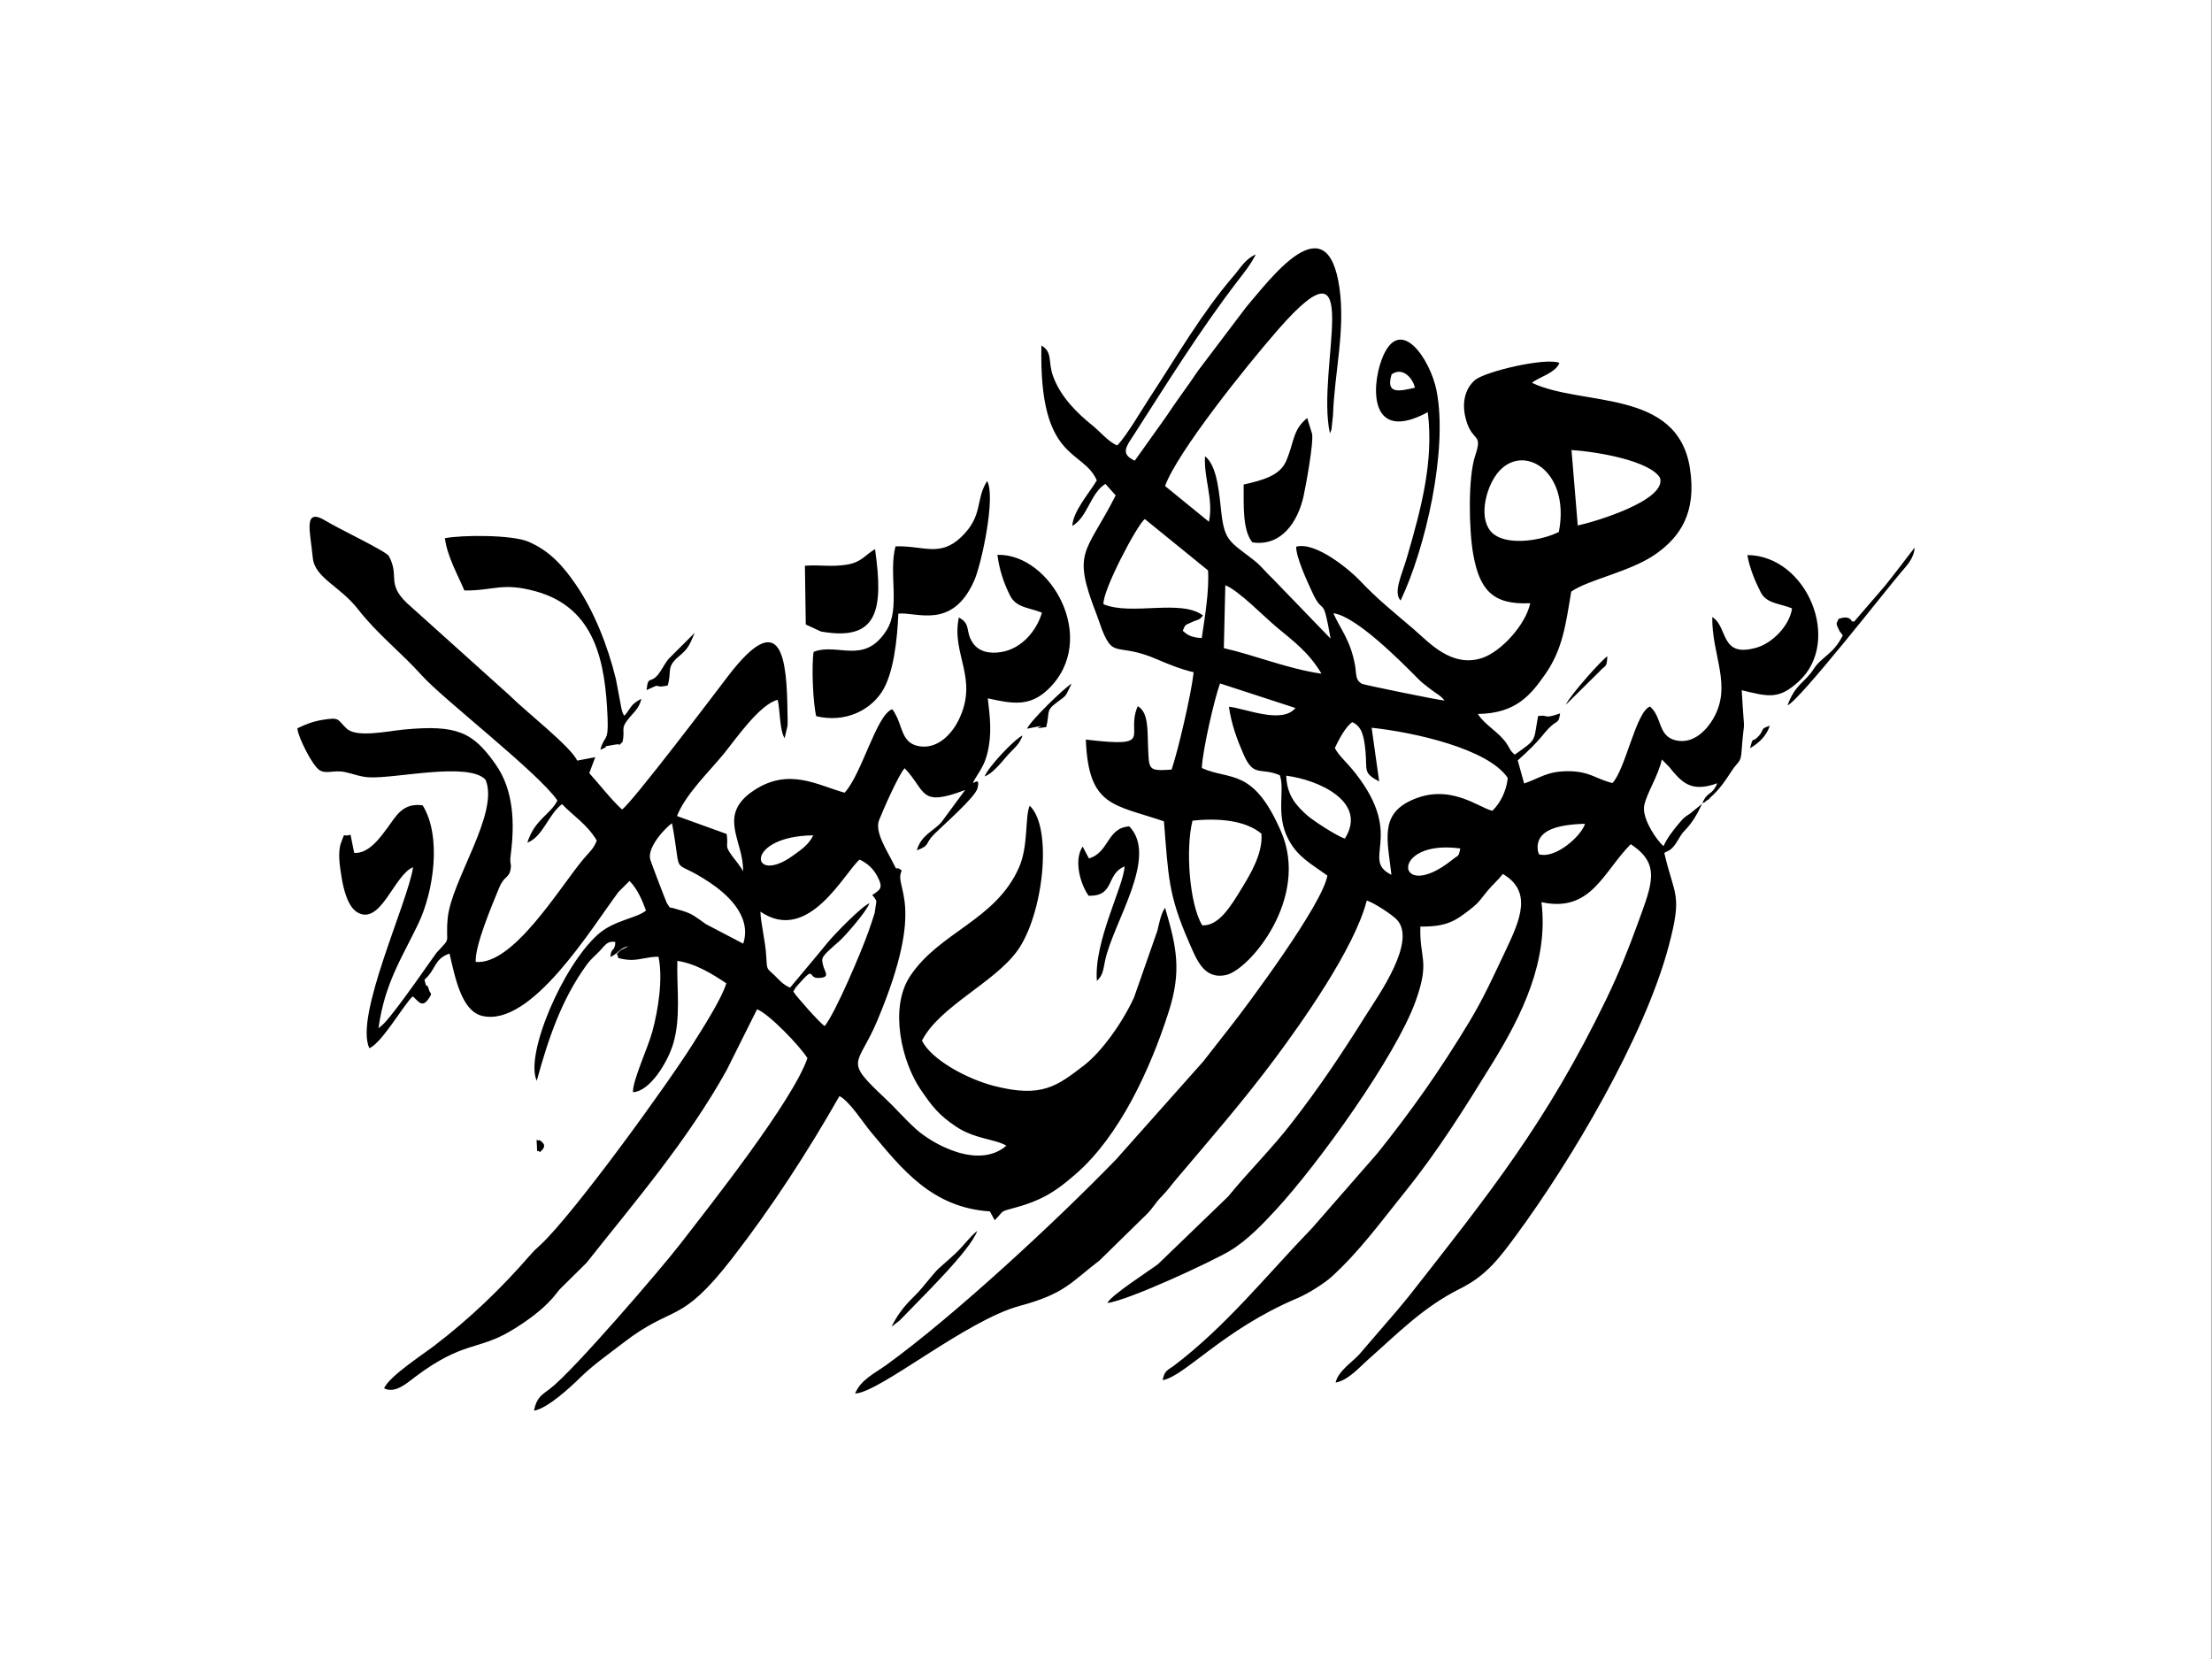
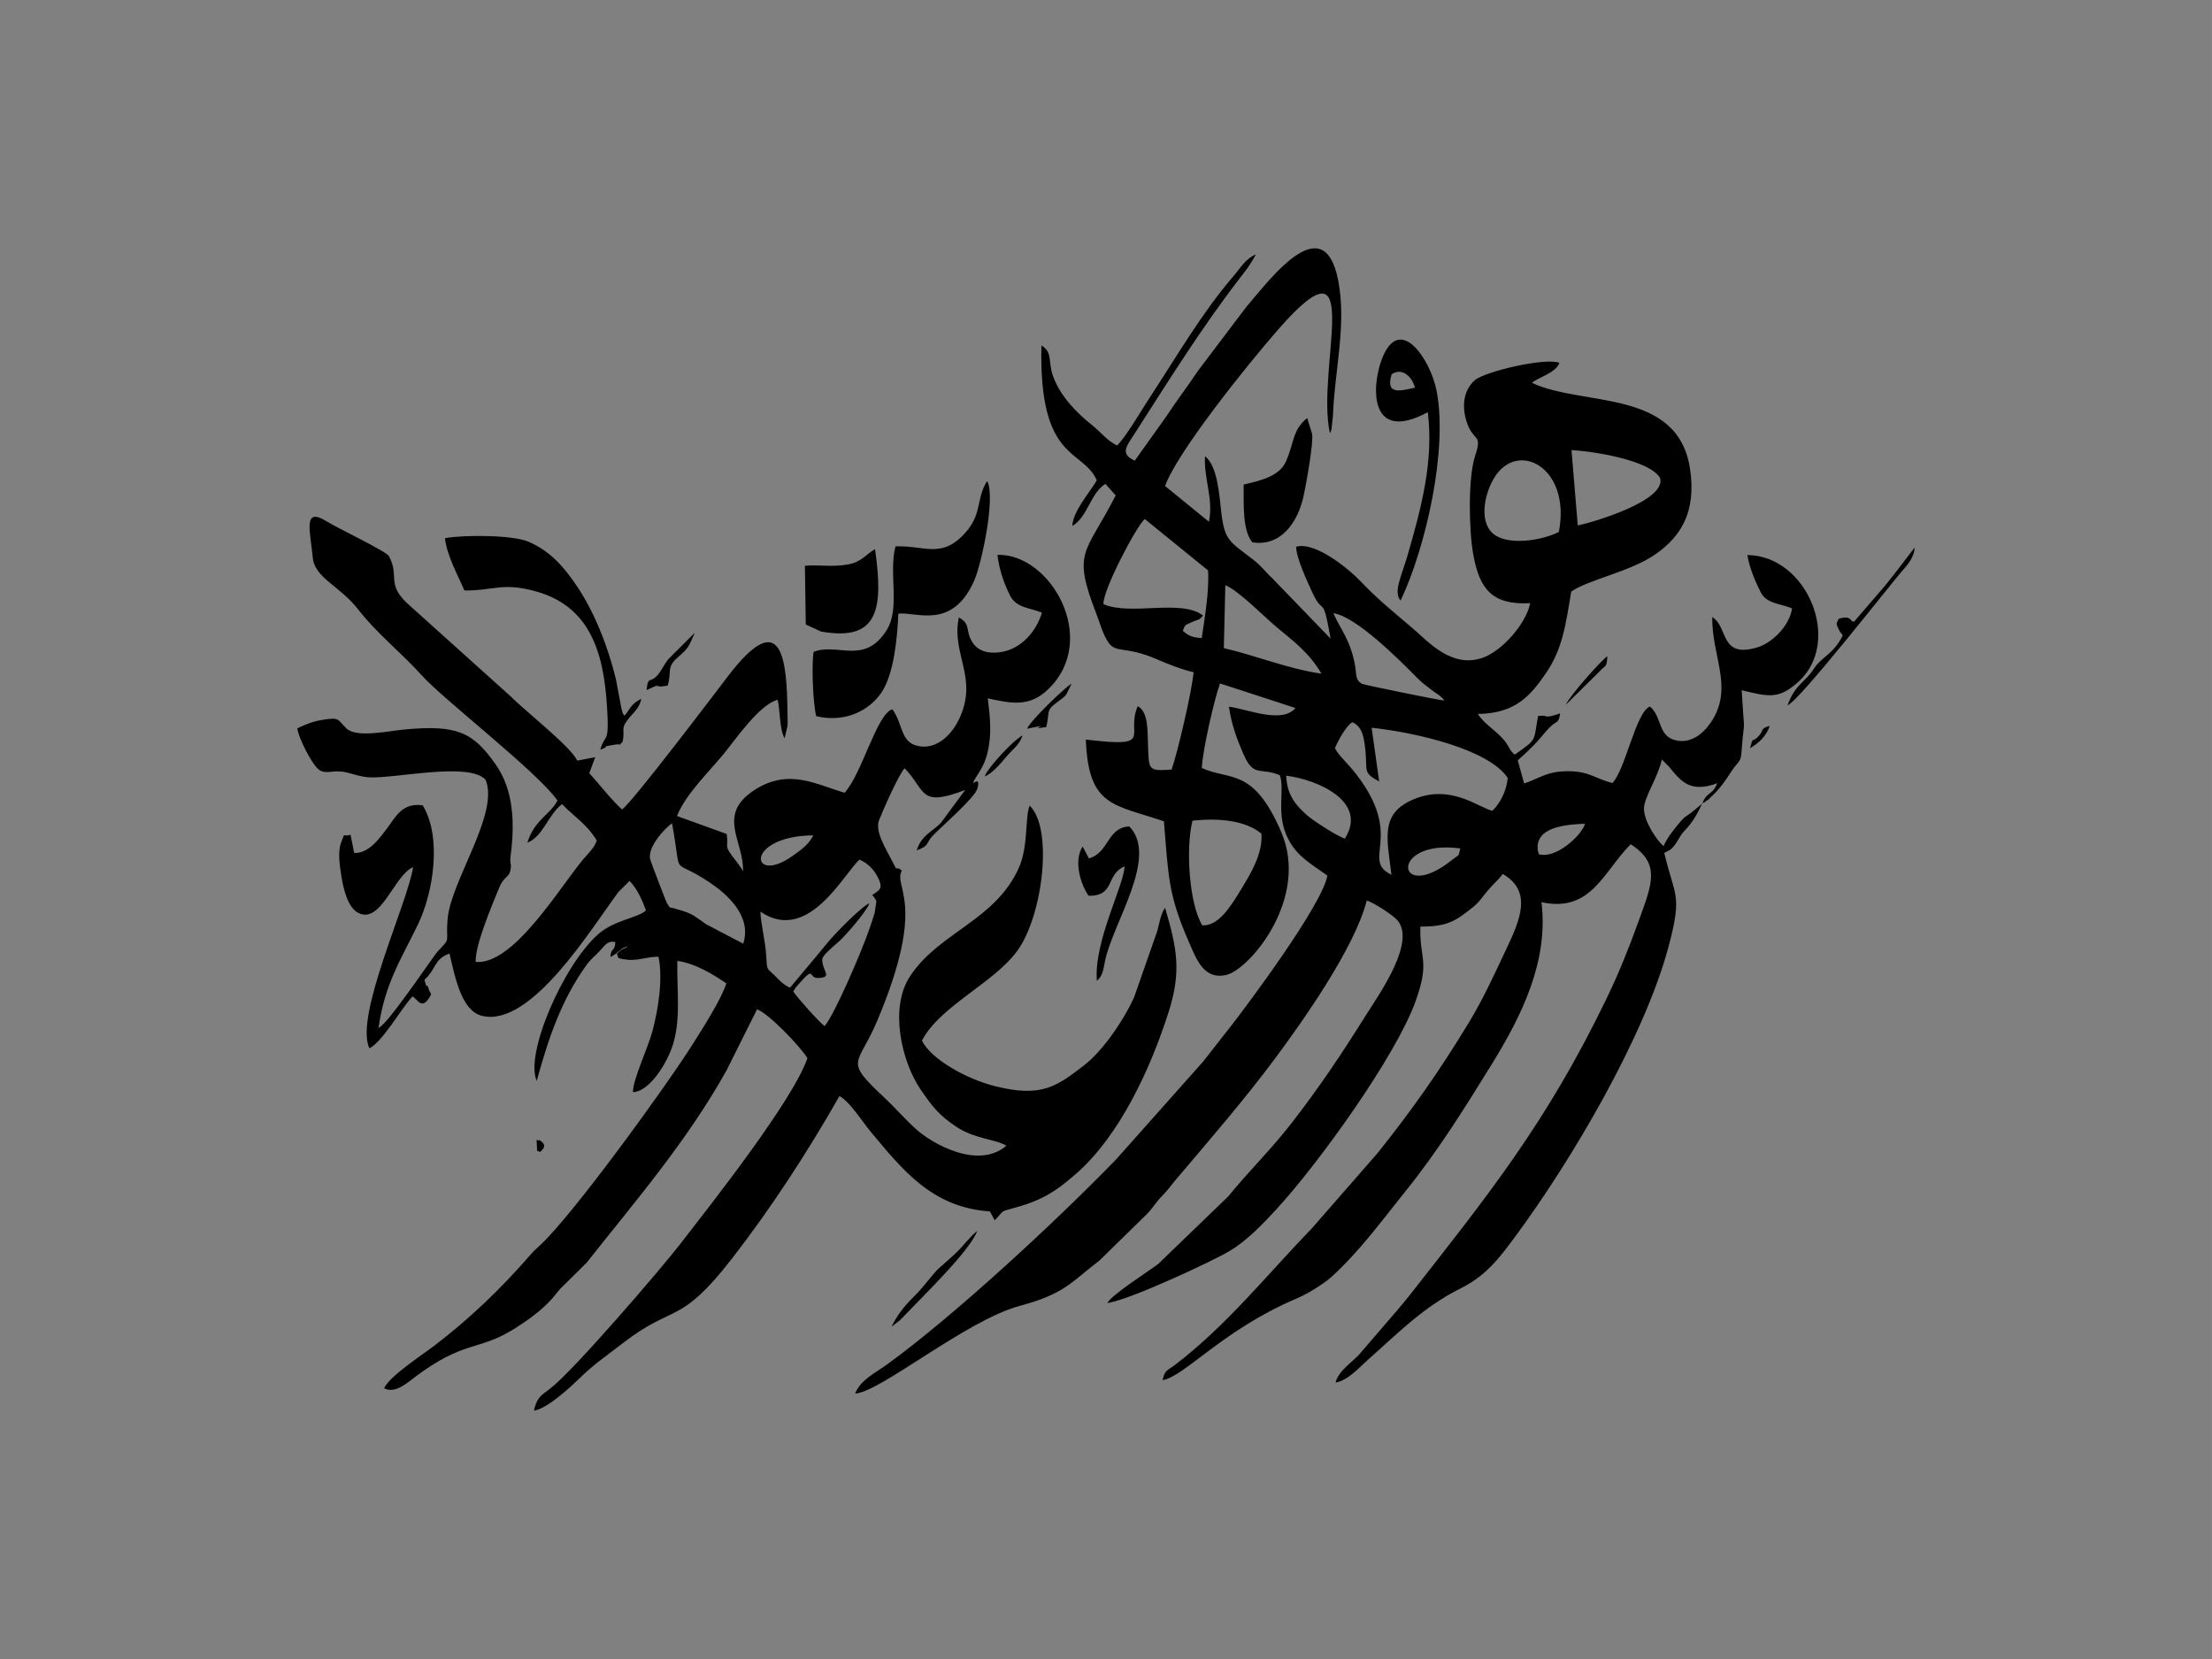
<svg xmlns="http://www.w3.org/2000/svg" xml:space="preserve" width="900px" height="675px" version="1.1" shape-rendering="geometricPrecision" text-rendering="geometricPrecision" image-rendering="optimizeQuality" fill-rule="evenodd" clip-rule="evenodd" viewBox="0 0 490.54 367.91">
  <rect x="0" y="0" width="490.54" height="367.91" fill="#808080" stroke="none" />
  <g id="Layer_x0020_1">
-     <rect fill="white" transform="matrix(1.76564E-14 -0.75 1.333 3.97268E-14 -5.28644E-12 367.906)" width="490.54" height="367.91" />
    <path fill="black" d="M323.85 188.16c-0.45,2 -0.28,1.3 -1.87,2.57 -12.41,9.89 -14.12,-4.75 1.87,-2.57zm-57.24 17.05c-2.87,-4.76 -3.72,-16.96 -2.16,-23.21 5.79,-0.64 11.78,-0.06 15.29,2.88 0.38,4.49 -2.68,9.34 -4.51,12.35 -2.39,3.92 -5.01,8.16 -8.62,7.98zm74.67 -15.77c-0.06,-0.15 -0.13,-0.35 -0.15,-0.46 -0.02,-0.12 -0.1,-0.32 -0.11,-0.47 -0.48,-4.26 3.98,-5.65 10.47,-5.82 -0.67,2.52 -6.48,7.88 -10.21,6.75zm-51.36 -8.59c-2.25,-2.02 -4.54,-4.28 -4.68,-8.83 7.1,0.91 18.17,5.78 13,13.95 -1.88,-0.6 -7.16,-4.08 -8.32,-5.12zm87.6 -2.73c-0.09,0.09 -0.19,0.23 -0.25,0.29l-2.41 1.97c-1.32,0.87 -1.38,0.88 -2.38,2.05 -1.26,1.49 -2.77,3.36 -3.56,5.21l-0.68 -0.66c-1.74,-1.98 -4.16,-5.97 -3.58,-8.49 0.62,-2.77 3.05,-6.37 3.88,-10.06l1.57 1.58c2.84,3.5 4.84,5.82 10.72,3.69 -1.15,2.8 -2.18,1.7 -3.31,4.42zm-81.5 -12.24c0.73,-1.55 2.34,-4.76 3.88,-5.73 2.18,0.99 2.6,3.21 2.92,6.51 0.41,4.26 -0.63,4.7 3.03,6.64l-1.67 -11.91c9.45,1 25.95,4.7 30.19,11.15 -0.31,2.91 -1.65,5.55 -3.41,7.27 -3.06,-0.68 -9.57,-6.36 -18.23,-2.21 -6.73,3.24 -5.04,8.76 -4.16,16.4 -6.93,-3.37 3.03,-8.29 -7.82,-22.31 -2.17,-2.81 -3.85,-4.03 -4.73,-5.81zm-24.29 -36.09c2.81,1.04 8.67,7.02 11.25,9.18 3.94,3.31 7.18,5.58 10.08,10.43 -7.52,-1.09 -14.56,-4.03 -21.66,-5.67l0.33 -13.94zm48.62 25.57c-1.3,-0.08 -17.99,-3.5 -18.37,-3.73 -1.5,-0.95 -1.12,-2.06 -1.48,-4.07 -1.02,-5.65 -3.22,-7.96 -4.81,-11.56 4.99,0.61 14.92,10.61 18.62,14.36 1.16,1.18 1.81,1.59 3.02,2.54 1.45,1.13 1.97,1.18 3.02,2.46zm-75.64 -21.37c-0.24,-2.97 7.37,-17.46 9.16,-18.89l14.03 11.4c0.28,4.61 -0.74,10.52 -1.4,15 -2.21,-0.12 -3.13,-0.62 -4.2,-1.62 0.62,-1.47 0.39,-1.15 1.95,-1.88 1.45,-0.69 1.69,-0.37 2.53,-1.51 -4.96,-3.72 -15.88,0.12 -22.07,-2.5zm100.99 -16.03c-3.57,1.84 -10.68,3.02 -14.13,0.73 -3.71,-2.45 -2.52,-9.02 -0.16,-12.81 5.23,-8.41 17.04,-2.15 14.29,12.08zm2.8 -18.15c5.8,0.36 17.39,2.39 19.64,6.17 1.52,5.03 -14.81,9.85 -18.25,10.55l-1.39 -16.72zm29.02 78.31c1.41,-0.62 0.01,0.12 1.05,-0.66 2.57,-1.91 -1.59,1.42 0.62,-0.51 2.12,-1.85 3.32,-3.66 4.95,-6.15 1.11,-1.7 1.89,-1.73 2.04,-3.75 0.73,-9.82 0.76,-1.95 0.07,-13.98 6.04,1.47 8.25,2.06 12.62,-1.92 9.75,-8.88 1.91,-27.92 -11.36,-28.06 0.43,2.78 1.76,5.92 2.95,8.25 1.31,2.56 4.17,2.44 6.95,3.58 -0.54,3.86 -4.4,7.7 -7.82,8.69 -8.25,2.39 -6.26,-4.55 -9.87,-6.77 -0.14,8.49 4.5,15.17 0.21,22.55 -1.32,2.26 -4.27,5.76 -8.35,4.78 -3.97,-0.95 -2.94,-5.19 -5.68,-7.48 -3.11,1.16 -5.4,13.89 -8.32,16.96 -3.79,-0.93 -5.04,-2.65 -9.97,-2.62 -4.62,0.04 -6.03,1.5 -9.61,2.72l-1.42 -5.12c5.36,-4.77 5.44,-5.79 7.33,-7.55 1.47,-1.36 1.73,-0.6 2.07,-2.87 -4.11,1.39 -2.3,0.19 -4.89,0.59 -1.07,5.83 -0.14,4.99 -5.17,8.55 -1.08,-0.89 -0.99,-1.22 -1.78,-2.42 -1.66,-2.55 -4.93,-4.17 -6.4,-6.6 8.44,-0.1 11.74,-4.2 15.02,-8.93 3.76,-5.44 4.46,-10.82 5.68,-18.2 3.85,-2.7 13.15,-4.38 18.79,-8.36 5.31,-3.75 9.09,-9.12 7.53,-19.04 -2.79,-17.71 -23.97,-13.62 -35.01,-18.9 1.07,-1.09 5.32,-2.17 6.06,-4.43 -3.03,-1.25 -16.55,1.92 -18.75,3.85 -2.33,2.04 -2.99,5.41 -1.85,9.1 1.45,4.68 3.63,2.57 1.95,7.58 -1.65,4.87 -1.41,16.67 -0.44,21.98 1.39,7.72 4.23,11.22 12.63,10.79 -1.02,4.82 -6.46,10.72 -10.61,12.13 -6.85,2.32 -11.93,-3.54 -15.24,-6.37 -4.49,-3.85 -8.02,-6.63 -11.95,-10.8 -2.01,-2.13 -9.68,-8.7 -14.11,-7.49 0.01,2.5 2.51,7.8 3.62,10.21 2.53,5.47 2.22,-0.09 4.02,10.18l-12.97 -13.43c-1.75,-1.62 -2.26,-2.59 -4.21,-4.1 -5.15,-3.97 -6.31,-4.19 -7.03,-10.23 -0.46,-3.85 -0.81,-10.52 -3.64,-12.69 -0.3,4.87 1.93,9.6 0.87,14.53l-9.73 -7.93c2.69,-7.48 18.01,-26.62 25.16,-34.79 19.68,-22.48 8.24,8.79 11.4,23.1 0.08,-0.12 0.15,-0.31 0.18,-0.41 0.03,-0.1 0.12,-0.29 0.16,-0.42l0.34 -3.13c0.31,-9.35 2.77,-18.89 1.44,-28.24 -2.72,-19.2 -15.35,-1.98 -20.65,4.16l-10.75 14.21c-2.4,3.6 -4.64,6.48 -7.05,10.15l-6.95 9.75c-3.34,-1.51 -1.82,-3.21 -0.17,-5.78 7.34,-11.42 14.73,-23.31 23.02,-34.11 1.62,-2.11 2.8,-3.54 3.99,-5.84 -2.32,0.98 -3.36,2.96 -4.99,4.85 -7.02,8.17 -12.6,17.86 -18.55,26.92 -1.73,2.64 -5.16,8.53 -7.19,10.58 -1.93,-0.77 -3.75,-3.03 -5.54,-4.47 -3.44,-2.75 -7,-6.33 -8.64,-10.76 -1.26,-3.38 -0.05,-5.41 -2.63,-6.93 -0.61,25.97 9.19,22.8 12.28,29.91 -1.73,2.9 -5.28,6.86 -5.43,10.11 3.43,-2 4.01,-7.29 7.34,-9.33l2.28 2.55c-6.65,13.08 -9.76,12.17 -4.29,26.26 0.79,2.02 1.38,4.4 2.61,6.26 1.74,2.62 3.76,0.79 10.67,3.76 2.67,1.15 5.61,2.33 8.3,2.94 -0.5,4.71 -3.47,17.43 -4.89,21.59 -5.28,0.35 -5.01,0.12 -5.23,-5.34 -0.14,-3.38 0.11,-7.42 -2.28,-8.72 -2.85,6.54 4.1,9.26 -11.51,7.4 0.57,14.95 6.14,14.32 17.32,18.13 0.99,12.07 0.91,16.2 5.5,26.68 1.67,3.81 3.29,8.55 8.34,7.38 5.12,-1.18 18.54,-16.96 12.15,-31.75 -6.21,-14.35 -11.3,-11.28 -17.59,-14.13 0.15,-3.88 2.8,-15.42 4.04,-18.76l16.72 5.45c-2.99,3.65 -11.03,0.1 -14.75,-0.28 0.56,3.92 1.81,7.28 3.24,10.55 2.29,5.22 3.67,2.8 8.04,4.63 1.22,3.27 -1.01,8.73 1.92,14.24 2.03,3.85 4.76,5.23 8.63,8.02 -1.03,6.35 -17.85,28.89 -21.45,33.46 -2.16,2.75 -4.01,5.11 -6.09,7.78l-19.33 21.73c-13.19,13.61 -35.96,34.74 -50.93,45.56 -2.58,1.86 -5.69,3.28 -6.93,6.34 5.5,-0.24 24.61,-16.24 36.51,-19.44 10.08,-2.71 11.37,-5.26 17.69,-10.07l10.64 -10.42c1.22,-1.27 1.8,-2.4 3.02,-3.65 1.71,-1.76 1.93,-2.27 3.32,-3.91 7.51,-8.88 14.88,-17.32 21.96,-26.83 5.68,-7.64 17.6,-24.31 20.33,-35.02 1.78,0.59 5.47,3.07 6.55,4.13 4.78,4.69 -3.97,16.9 -6.65,21.17 -5.68,9.07 -10.45,16.15 -16.51,23.98 -4.49,5.81 -9.53,10.72 -14.14,16.37l-15.52 14.97c-2.11,1.6 -10.45,6.92 -11.26,8.64 4.7,-0.57 23.31,-9.25 27.17,-11.57 3.93,-2.36 7.4,-6.06 10.26,-9.15 9.43,-10.22 26.53,-34 30.92,-46.19 3.28,-9.11 0.82,-9.38 1.07,-16.57 5.86,0.06 7.8,-1.26 11.17,-3.91 2.03,-1.6 2.16,-2.16 3.74,-4.04 1.3,-1.54 2.22,-2.24 3.38,-3.71 6.54,3.82 3.9,10.04 0.74,16.71 -2.75,5.79 -5,10.82 -8.24,16.17 -6.6,10.92 -12.85,19.73 -20.31,29.05l-14.48 16.58c-9.94,10.28 -19.06,21.74 -30.56,30.46 -1.43,1.09 -2.2,1.07 -2.6,3.28 4.94,-0.85 13.38,-11.2 29.86,-18.17 2.51,-1.06 6.06,-3.35 7.53,-4.68 6.31,-5.73 11.03,-12.29 16.46,-19.03 7.22,-8.95 13.17,-18.5 19.29,-28.42 6.53,-10.6 12.49,-22.69 10.87,-35.7 11,2.39 13.64,-6.64 19.79,-12.85 6.71,4.34 4.75,8.8 1.72,17.16 -2.25,6.22 -4.4,11.54 -7.15,17.23 -13.22,27.31 -25.95,43.14 -43.62,65.67 -0.97,1.24 -1.84,2.2 -2.76,3.34l-8.47 9.84c-1.49,1.59 -4.63,3.68 -5.16,6.15 2.74,-0.46 5.42,-3.51 6.99,-4.9 6.78,-5.98 12.38,-11.82 20.65,-15.94 5.87,-2.92 8.78,-6.91 12.48,-11.93 12.12,-16.46 28.32,-43.73 33.71,-63.89 3.19,-11.9 1.29,-11.11 -0.93,-20.77 0.51,-0.42 0.11,-0.05 1.03,-0.57 1.62,-0.93 2.09,-3.03 3.52,-4.46 1.64,-1.65 2.83,-3.73 3.88,-6.03zm-208.89 24.05c10.68,7.31 18.65,-8.75 22,-11.54 1.77,0.83 3.04,2.05 3.88,3.62 1.51,2.8 0.63,3.04 -1.09,4.26 0.11,0.1 0.25,0.24 0.31,0.32l0.47 0.68c0.05,0.11 0.12,0.26 0.15,0.38l-0.38 2.57c-0.39,1.28 -0.81,2.51 -1.25,3.78 -1.61,4.66 -7.55,18.59 -9.85,21.32 -1.08,-0.72 -6.25,-6.53 -6.95,-7.67 0.68,-1.14 0.32,-0.62 1.15,-1.59 3.77,-4.32 2.08,-1.4 4.3,-1.42 2.95,-0.03 1.53,-1.26 1.17,-2.77 -0.44,-1.84 -0.53,-1.78 3.69,-5.49 1.04,-0.92 5.9,-6.38 6.58,-8.31 -1.67,0.64 -7.69,6.78 -9.37,8.84 -2.92,3.59 -5.59,6.7 -8.24,9.89 -1.58,-0.71 -2.41,-1.71 -3.4,-2.7 -1.75,-1.72 -1.7,-0.98 -1.88,-4.32 -0.19,-3.43 -1.22,-7.25 -1.29,-9.85zm-12.07 2.78c-2.38,-1.66 -2.83,-2.21 -5.26,-2.98l-0.89 -0.25c-0.15,-0.04 -0.3,-0.08 -0.45,-0.13 -1.89,-0.66 -0.99,0.25 -2.07,-1.3 -0.14,-0.19 -3.56,-9.15 -3.7,-9.7 -0.69,-2.78 3.43,-7.08 4.84,-8.02 2.41,13.05 -0.67,7.09 8.42,13.18 3.3,2.22 9.42,7.16 7.37,13.52l-8.26 -4.32zm23.79 -19.7c-0.98,2.06 -2.73,3.23 -4.6,4.57 -9.34,6.66 -10.82,-4.39 4.6,-4.57zm-18.93 -35.27c-2.58,3.39 -21.39,28.22 -23.48,29.54 -2.35,-2.13 -5.01,-5.58 -7.26,-8.06l1.32 -3.54 -3.99 0.76c-1.48,-3.16 -11.4,-10.85 -15,-14.46l-22.78 -20.49c-4.58,-4.36 -1.57,-5.98 -4,-10.42 -0.58,-1.06 -11.18,-6.07 -13.92,-7.76 -5.24,-3.22 -3.48,2.4 -2.95,8.12 0.42,4.51 5.98,6.24 10.04,11.45 4.35,5.59 9.53,9.52 14.16,14.69 4.7,5.24 25.85,21.57 30.06,27.72 -1.65,3.23 -5.03,4.14 -6.68,9.36 3.5,-1.38 4.58,-6.16 7.69,-8.57 2.58,2.71 5.5,4.4 7.71,8.08 -0.7,1.88 -1.64,2.53 -3,4.16 -5.3,6.35 -15.53,23.54 -23.85,22.76 -0.18,-3.68 3.63,-12.58 5.2,-16.43 1.16,-2.85 2.32,-2.04 2.58,-4.41 0.14,-1.27 -0.29,-0.75 0,-3 0.89,-6.94 0.65,-14.29 -3.36,-19.97 -5.01,-7.11 -8.48,-8.84 -20.33,-7.72 -3.65,0.35 -10.53,1.89 -12.74,-0.24 -2.15,-2.07 -1.41,-2.54 -5.42,-1.89 -2.05,0.34 -3.77,1.01 -5.48,1.86 0.16,1.99 3.37,8.34 4.94,9.29 1.56,0.94 3.05,-0.13 5.71,0.43 1.77,0.38 3.32,1.05 5.34,1.15 5.92,0.28 21.97,-3.48 25.74,0.52 3.15,7.43 -7.67,22.41 -8.4,30.84 -0.51,5.93 0.97,3.8 -2.45,7.52 -0.36,0.39 -8.58,12.45 -11.58,15.61l-0.96 0.89c-0.05,-0.1 -0.23,0.2 -0.35,0.29 1.34,-9.87 5.11,-15.49 8.78,-23.1 3.48,-7.22 5.27,-19.49 1.02,-26.36 -4.53,-0.63 -5.94,2.5 -7.88,5.08 -1.4,1.84 -4.02,5.72 -7.31,5.46l-0.8 -4c-2.05,0.55 -1.05,-0.85 -2.07,1.66 -0.85,2.1 -0.29,5.41 0.03,7.46 0.46,2.98 1.43,6.88 3.61,8.11 5.14,2.91 8.11,-8.38 12.3,-10.05 -1.19,7.91 -13.09,33.09 -9.69,40.15 2.88,-1.34 7.24,-9.12 9.57,-11.5 0.98,0.55 1.93,2.85 3.48,0.62 1.1,-1.58 0.46,-0.98 0.14,-2.13 -0.58,-2.06 -0.29,0.63 -0.98,-2.19 2.64,-2.32 2.06,-4.59 5.55,-5.8 1.27,5.37 2.66,12.75 7.27,13.83 10.88,2.55 24.16,-19.39 30.2,-27.49l2.46 -2.45c1.76,1.83 2.77,4.17 3.65,6.57 -2.07,1.73 -7.03,2.11 -10.6,5.25 -7.82,6.89 -16.33,26.72 -13.63,32.51 2.56,-9.33 5.45,-17.95 11.03,-25.67 1.1,-1.51 1.76,-1.87 2.96,-3.15 1.16,-1.23 1.65,-2.27 3.41,-1.98 0.03,0.11 0.01,0.29 0,0.35 -0.01,0.06 -0.01,0.26 -0.03,0.34 -0.34,1.55 -0.89,0.64 -1.04,2.66 2.02,-0.97 2.16,-2.11 4.01,-2.37 -1.66,0.9 -1.45,0.5 -2.6,1.7 0.7,0.72 -0.71,0.89 2.33,1.26 2.32,0.28 4.53,-0.7 6.93,-0.66 1.03,5 -0.07,11.72 -1.34,16.5 -0.97,3.64 -4.43,10.98 -4.32,13.54 3.73,-0.15 7.66,-6.57 8.9,-10.68 1.77,-5.83 0.78,-12.25 0.94,-18.44 4.17,0.6 8.12,3.14 10.86,4.98 -1.02,3.44 -5.47,10.35 -7.42,13.44 -5.84,9.28 -26.36,37.59 -33.72,44.49 -1.3,1.21 -1.43,1.27 -2.49,2.49 -6.42,7.37 -13.29,13.96 -21.11,19.93 -2.66,2.04 -9.92,6.73 -11.16,9.45 2.44,1.29 5.14,-1.2 6.95,-2.56 10.68,-8.01 13.84,-5.75 21.34,-10.27 3.25,-1.96 6.65,-4.41 9.01,-7.09 1.16,-1.31 1.19,-1.62 2.31,-2.67l5.3 -5.24c10.66,-13.49 22.33,-27 31.06,-42.71l6.75 -13.51c2.65,1.02 9.48,8.13 11.17,10.84 -3.27,9.52 -21.64,32.72 -28.2,41.21 -4.12,5.33 -23.69,28.16 -28.9,32.11 -1.9,1.44 -2.94,1.9 -3.55,4.86 3.04,-0.47 8.29,-5.41 10.11,-7.19 3.22,-3.15 6.12,-5.08 9.49,-7.7 11.58,-8.98 12.62,-3.76 24.36,-18.9 8.73,-11.25 16.79,-23.68 23.79,-35.98 2.32,1.23 5.15,5.79 6.97,7.96 6.9,8.24 13.51,16.77 26.39,17.62l1.07 1.96c2.21,-2.18 0.85,-1.8 4.33,-2.74 2.01,-0.55 3.52,-1.03 5.39,-1.87 3.41,-1.52 6.01,-3.7 8.23,-5.62 9.76,-8.48 16.57,-23.3 20.62,-35.96 2.9,-9.06 1.81,-14.29 -0.79,-23.1 -0.91,1.2 -1.34,3.64 -1.71,5.1l-5.17 14.78c-2.71,5.88 -7.33,12.16 -11.04,15.02 -6.06,4.67 -9.43,7.3 -19.94,4.62 -6.11,-1.56 -13.99,-5.87 -16.05,-10.06 3.86,-7.59 16.01,-12.81 21.15,-19.93 5.74,-7.95 7.94,-27.27 2.74,-32.17 -1.08,2.38 -0.24,8.87 -2.37,13.69 -5.2,11.78 -17.64,14.27 -24.14,24.09 -4.73,7.12 -1.83,19.08 2.33,25.18 2.62,3.82 4.05,5.66 7.88,8.22 4.11,2.75 8.58,2.71 11.13,4.21 -6.28,5.44 -16.58,-0.53 -20.02,-3.65 -2.81,-2.56 -4.43,-4.56 -6.95,-6.92 -9.25,-8.66 -5.99,-6.89 -1.67,-17.13 11.22,-26.63 3.46,-29.38 5.44,-33.31 -1.72,-1.44 -0.63,0.94 -2.17,-2.18 -1.18,-2.37 -3.86,-6.46 -2.87,-8.98 0.93,-2.35 4.37,-10.17 5.68,-11.53 4.84,5.05 3.14,8.74 13.42,4.82l-5.28 7.16c-1.81,2.03 -4.46,2.8 -5.45,6.23 3,-1.11 1.81,-1.52 3.76,-3.49 2.13,-2.14 9.18,-8.27 9.7,-10.27 0.97,-3.82 -2.68,1.27 0.09,-3.12 0.88,-1.38 1.59,-2.61 2.1,-4.66 1.05,-4.22 0.6,-7.89 0.1,-12.17 5.52,1.22 9.32,1.92 13.43,-2.05 11.39,-11.02 0.5,-30.13 -11.3,-29.77 0.42,3.34 1.43,6.25 2.76,8.95 1.42,2.84 4.15,2.67 7.12,3.87 -1.21,4.05 -4.48,7.97 -9.01,8.73 -2.82,0.47 -5.13,-0.18 -6.38,-2.11 -1.72,-2.64 -0.25,-4.02 -3.04,-5.56 -1.77,8.3 4.63,13.59 -0.19,23.03 -1.33,2.58 -4.32,6.16 -8.47,5.55 -3.45,-0.51 -3.74,-3.23 -4.83,-5.91 -0.08,-0.2 -0.35,-0.81 -0.55,-1.17 -0.44,-0.82 -0.37,-0.66 -0.75,-1.14 -3.47,1.2 -6.68,14.27 -10.54,18.51 -6.06,-1.69 -12.34,-5.61 -20.04,-0.57 -8.45,5.54 -2.26,11.26 -2.49,18.04 -0.34,-0.9 -1.74,-2.52 -2.46,-3.51 -1.77,-2.43 -0.72,-1.83 -1.17,-4.81l-11.02 -3.98c1.89,-4.82 7.11,-9.81 10.29,-13.69 2.58,-3.14 8.04,-11.13 12.04,-12.08 0.54,2.17 0.4,6.67 1.54,8.52l0.65 -2.79c0.05,-0.78 0,-1.99 -0.01,-2.81 -0.14,-11.96 -1.2,-23.89 -13.22,-8.14zm37.17 -28.82c-1.58,5.95 1.11,13.66 -1.95,18.56 -4.95,7.89 -10.85,2.74 -16.21,4.84 -0.5,3.2 -0.12,11.54 0.58,14.27 6.36,1.51 11.77,-1.23 14.48,-5.28 2.71,-4.04 3.5,-11.9 3.73,-17.46 3.91,-0.49 11.99,3.78 16.87,-7.44 1.58,-3.63 4.76,-18.41 2.83,-21.97 -2.69,4.14 -0.78,7.64 -5.75,12.41 -4.74,4.55 -8.42,1.87 -14.58,2.07zm-99.93 -1.8c0.53,4.11 2.94,8.29 4.32,11.59 6.56,0.07 8.37,-1.89 15.9,0.21 13.22,3.69 15.36,15.77 15.86,28.08 0.22,5.56 -0.7,3.65 -1.61,7.03 3.07,-1.19 -1.08,-0.36 3.27,-1.14 1.87,-0.34 0.21,0.77 1.65,-0.6 0.68,-2.88 -0.67,-2.73 1.51,-5.36 1.11,-1.34 2.17,-2.09 2.68,-4.21 -2.43,1.28 -2.16,1.83 -3.74,3.76 -0.36,-0.54 -0.24,0.06 -0.67,-1.5l-1.25 -6.63c-1.79,-7.32 -4.82,-15.06 -8.92,-21.01 -2.57,-3.73 -5.56,-7.37 -10.53,-9.47 -3.52,-1.5 -14.51,-1.52 -18.47,-0.75zm209.95 -36.35c2.43,-1.7 4.67,0.79 5.17,2.97 -3.46,0.78 -6.54,1.57 -5.17,-2.97zm8.02 8.4c1.37,10.91 -1.52,21.51 -4.49,31.78 -1.32,4.54 -3.22,8.14 -1.54,9.99 5.48,-11.44 10.54,-33.31 7.99,-46.48 -1.36,-7.03 -8.28,-17.4 -12.19,-6.94 -2.3,6.17 -2.69,18.62 10.23,11.65zm-138.13 34.05l0.19 13.03 3.37 1.56c12.6,2.25 13.92,-4.7 11.99,-18.27 -2.31,1.36 -2.95,2.91 -6.31,3.45 -3.41,0.54 -6.01,-0.01 -9.24,0.23zm97.3 -18c0.02,4.48 -0.3,10.09 1.93,12.82 6.48,0.98 10.09,-4.64 11.33,-10.14 0.47,-2.09 2.32,-12.08 1.9,-13.99 -0.04,-0.15 -0.1,-0.29 -0.14,-0.43l-0.84 -2.72c-0.01,-0.05 -0.01,-0.21 -0.06,-0.3 -3.32,2.57 -2.92,5.57 -4.75,9.65 -1.45,3.21 -5.3,4.17 -9.37,5.11zm-34.37 91.19c5.93,0.1 3.71,-4.74 7.96,-6.51 -0.17,4.33 -6.87,16.71 -6.14,25.4 1.39,-1.31 1.4,-2.52 1.81,-4.46 1.77,-8.51 11.94,-23.05 5.38,-29.81 -5.01,0.29 -4.41,5.78 -8.96,7.1l-1.38 -2.63c-2.13,3.12 -0.36,8.67 1.33,10.91zm169.71 -60.75c-0.1,-0.02 -0.23,-0.23 -0.27,-0.14 -0.26,0.62 -0.08,-1.6 -3.16,-0.5 -0.32,1.1 -0.82,0.59 0.21,2.63 0.48,0.95 -0.08,-0.3 0.74,1.03 -2.08,4.21 -4.72,4.72 -6.46,7.46 -1.93,3.02 -4.06,3.28 -5.79,8.04 2.62,-0.99 22.14,-25.97 25.26,-29.61 1.11,-1.3 2.8,-2.97 2.93,-5.38 -2.2,2.86 -4.34,5.7 -6.53,8.43l-6.93 8.04zm-211.65 154.96c4.72,-4.94 15.66,-15.47 17.23,-19.9 -1.84,1.5 -3.06,3.38 -4.9,5.08 -4.71,4.35 -2.7,1.95 -7.38,7.6 -2.12,2.55 -4.3,3.76 -6.75,8.6l1.8 -1.38zm-56.1 -139.82c2.83,-1.24 1.66,-0.97 3.14,-0.78l1.53 -0.21c0.97,-3.15 -0.39,-4.04 2.38,-6.39 2.19,-1.86 2.33,-2.3 3.63,-5.33l-5.87 5.86c-0.78,0.98 -1.53,2.5 -2.21,3.34 -1.78,2.23 -2.28,0.12 -2.6,3.51zm84.37 8.57c6.98,-1.47 -0.84,0.44 4.26,-0.37 0.84,-3.4 -0.19,-3.58 2.32,-5.44 2.55,-1.89 1.77,-1.2 3.29,-4.17 -1.39,0.72 -9.19,8.26 -9.87,9.98zm119.47 -5.31l7.38 -7.28c1.42,-1.66 1.72,-0.76 1.84,-3.47 -1.06,0.59 -8.15,8.47 -9.22,10.75zm-128.87 15.89c1.61,-0.59 3.47,-2.78 4.77,-4.33 1.57,-1.87 2.84,-2.49 3.64,-4.75 -1.73,0.74 -7.63,6.97 -8.41,9.08zm169.74 -6.26c1.86,-1.07 3.65,-2.7 4.37,-4.98 -2.33,0.76 -1.09,0.83 -2.52,2.35 -1.54,1.65 -1.09,-0.27 -1.85,2.63zm-268.37 89.56c1.99,-1.6 0.24,-2.3 -0.09,-2.69 -0.49,0.66 -0.77,-1.35 -0.56,1.72 0.11,1.59 -0.11,0.19 0.65,0.97z" />
  </g>
</svg>